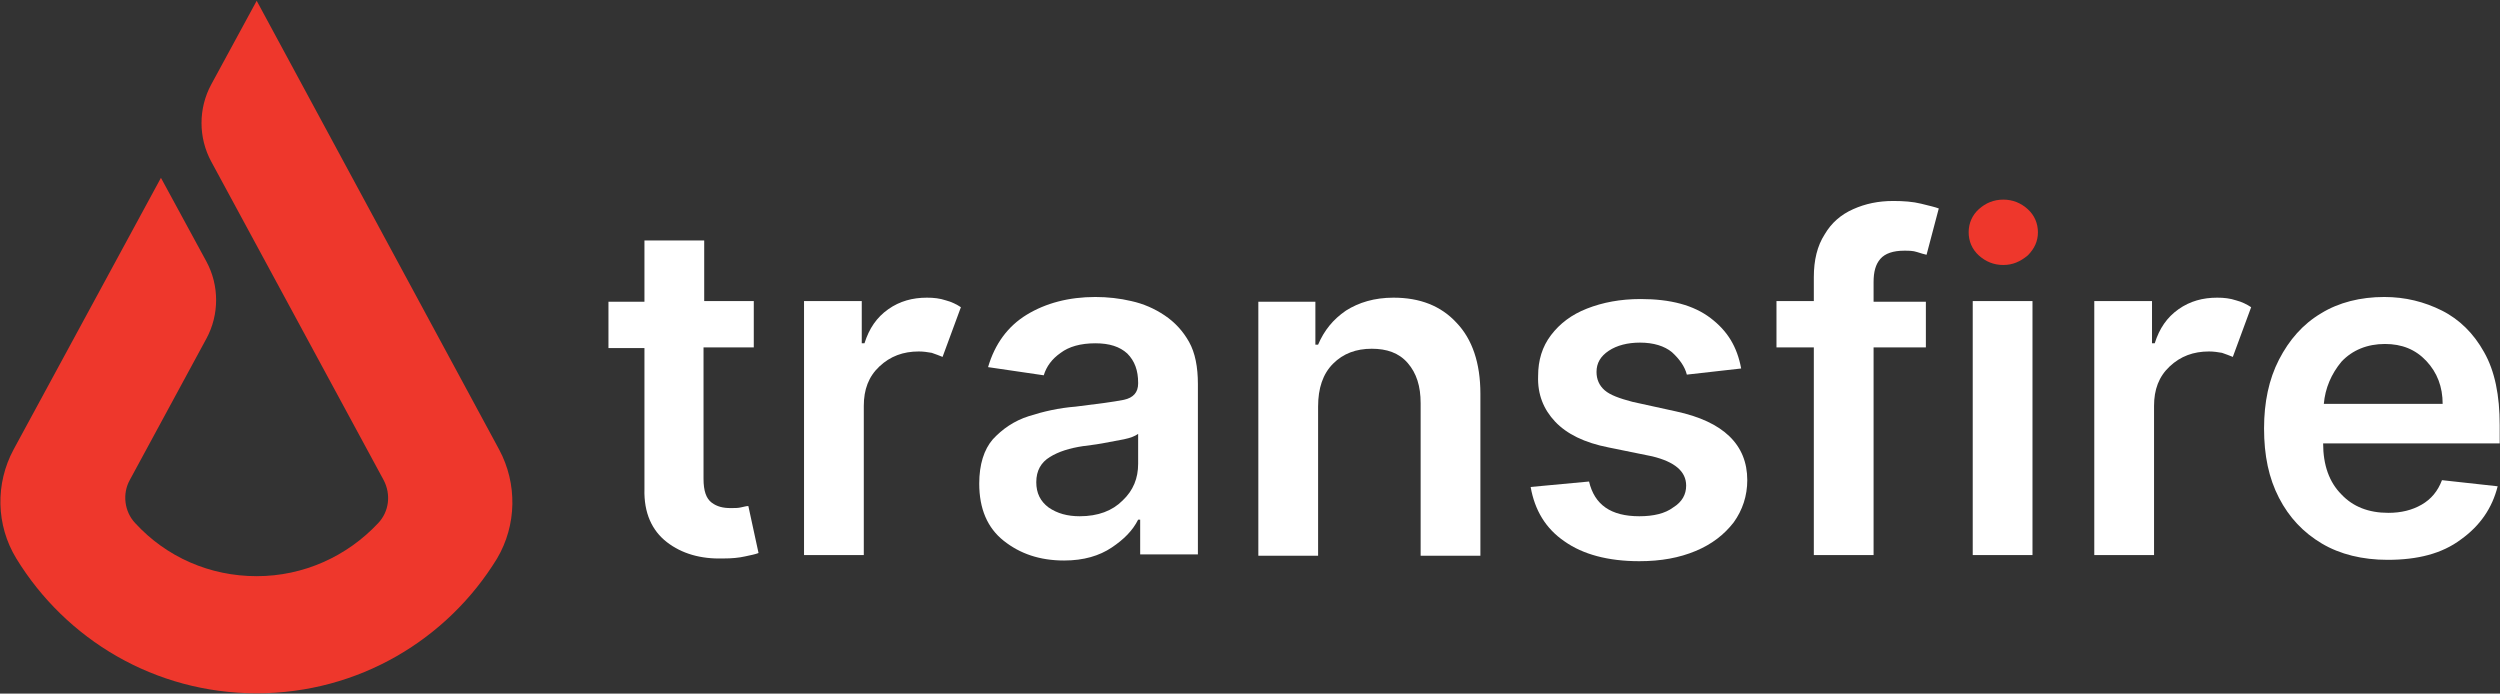
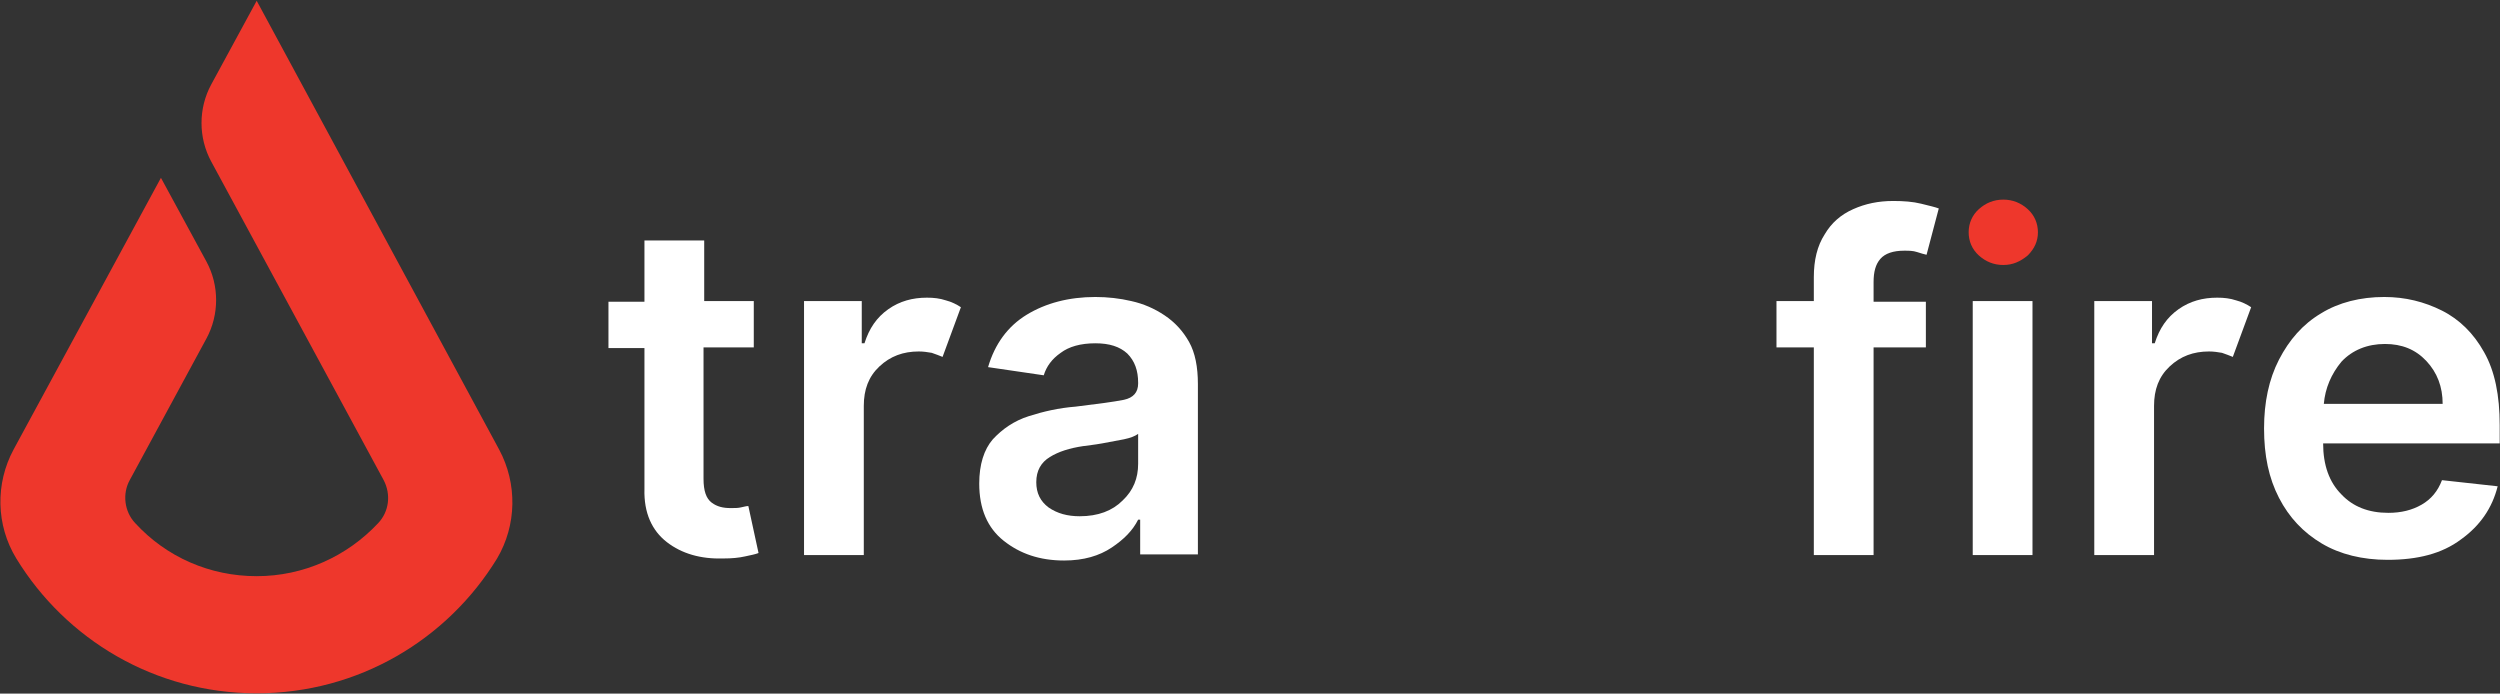
<svg xmlns="http://www.w3.org/2000/svg" width="1622px" height="450px" viewBox="0 0 1622 450">
  <rect x="0" y="0" width="1622" height="450" fill="#333333" stroke="none" />
  <title>TF</title>
  <desc>Created with Sketch.</desc>
  <g id="Page-1" stroke="none" stroke-width="1" fill="none" fill-rule="evenodd">
    <g id="Artboard" transform="translate(-3, -26)">
      <g id="TF" transform="translate(2.5, 26)">
        <path d="M324.333,291.648 L167.043,0.507 L137.524,54.848 C129.153,70.31 129.153,89.307 137.524,104.77 L249.433,311.528 C254.279,320.806 252.958,331.851 245.908,339.361 C225.641,361.009 197.444,373.821 167.043,373.821 C136.643,373.821 108.445,361.451 88.178,339.361 C81.129,331.851 79.807,320.364 84.653,311.528 L134.44,219.636 C142.811,204.173 142.811,185.176 134.44,169.713 L104.92,115.373 L9.313,291.648 C-2.583,313.737 -2.142,340.687 11.075,362.334 C43.238,414.907 100.955,449.809 167.043,449.809 C233.131,449.809 290.848,414.907 323.011,362.334 C335.788,340.687 336.229,313.737 324.333,291.648 Z" id="Path" fill="#EE372C" />
        <path d="M489.553,195.337 L489.553,225.379 L456.949,225.379 L456.949,310.645 C456.949,318.597 458.712,323.457 462.236,326.107 C465.761,328.758 469.726,329.642 474.573,329.642 C477.216,329.642 479.419,329.642 481.182,329.2 C483.385,328.758 484.706,328.316 486.028,328.316 L492.637,358.8 C490.434,359.684 487.791,360.125 483.825,361.009 C479.86,361.893 475.454,362.334 469.726,362.334 C455.187,362.776 442.851,359.242 433.158,351.731 C423.465,344.221 418.178,332.734 418.618,317.272 L418.618,225.821 L395.267,225.821 L395.267,195.779 L418.618,195.779 L418.618,156.018 L457.39,156.018 L457.39,195.337 L489.553,195.337 Z" id="Path" fill="#FFFFFF" />
        <path d="M522.156,360.125 L522.156,195.337 L559.606,195.337 L559.606,222.728 L561.369,222.728 C564.453,213.009 569.299,205.94 576.789,200.639 C584.279,195.337 592.65,193.128 601.903,193.128 C606.309,193.128 610.274,193.57 614.239,194.896 C617.764,195.779 621.288,197.546 623.932,199.313 L612.036,231.564 C609.833,230.681 607.63,229.797 604.987,228.913 C602.343,228.472 599.7,228.03 596.616,228.03 C586.482,228.03 578.111,231.122 571.062,237.749 C564.012,244.376 560.928,252.77 560.928,263.373 L560.928,360.125 L522.156,360.125 Z" id="Path" fill="#FFFFFF" />
        <path d="M690.901,363.66 C675.04,363.66 662.263,359.242 651.689,350.848 C641.115,342.454 635.828,330.084 635.828,313.737 C635.828,301.367 638.912,291.648 644.64,285.021 C650.808,278.394 658.298,273.093 667.991,270 C677.684,266.907 687.377,264.699 698.391,263.815 C712.931,262.048 723.064,260.722 729.673,259.397 C735.841,258.072 738.925,254.537 738.925,248.794 L738.925,248.352 C738.925,240.4 736.722,234.215 731.876,229.355 C727.029,224.937 720.421,222.728 711.168,222.728 C701.475,222.728 693.985,224.937 688.698,228.913 C682.971,232.89 679.446,237.749 677.684,243.493 L641.555,238.191 C645.961,223.17 654.333,211.684 666.669,204.173 C679.005,196.663 693.985,192.687 711.168,192.687 C719.099,192.687 727.029,193.57 734.519,195.337 C742.45,197.104 749.499,200.197 756.108,204.615 C762.717,209.033 768.004,214.776 771.969,221.845 C775.935,228.913 777.697,238.191 777.697,249.236 L777.697,359.684 L740.247,359.684 L740.247,337.152 L738.925,337.152 C735.401,344.221 729.673,349.964 721.742,355.266 C713.812,360.567 703.678,363.66 690.901,363.66 Z M701.035,334.943 C712.931,334.943 722.183,331.409 728.792,324.782 C735.841,318.155 738.925,310.203 738.925,300.925 L738.925,281.487 C737.163,282.812 734.079,284.137 729.673,285.021 C725.267,285.904 720.421,286.788 715.574,287.672 C710.728,288.555 706.322,288.997 703.238,289.439 C694.426,290.764 687.377,292.973 681.649,296.507 C675.921,300.042 672.837,305.343 672.837,312.854 C672.837,319.922 675.481,325.224 680.768,329.2 C686.495,333.176 693.104,334.943 701.035,334.943 Z" id="Shape" fill="#FFFFFF" fill-rule="nonzero" />
-         <path d="M855.681,263.815 L855.681,360.567 L816.909,360.567 L816.909,195.779 L853.919,195.779 L853.919,223.612 L855.681,223.612 C859.646,214.334 865.374,207.266 873.745,201.522 C882.116,196.221 892.25,193.128 904.586,193.128 C921.769,193.128 935.427,198.43 945.561,209.475 C955.694,220.078 960.981,235.54 960.981,255.421 L960.981,360.567 L922.21,360.567 L922.21,261.606 C922.21,250.561 919.566,242.167 913.838,235.54 C908.111,228.913 900.18,226.263 890.487,226.263 C880.354,226.263 871.983,229.355 865.374,235.982 C858.765,242.609 855.681,251.887 855.681,263.815 Z" id="Path" fill="#FFFFFF" />
-         <path d="M1130.167,239.075 L1094.92,243.051 C1093.598,237.749 1090.073,232.89 1085.227,228.472 C1080.38,224.496 1073.331,222.287 1064.519,222.287 C1056.589,222.287 1049.539,224.054 1044.252,227.588 C1038.965,231.122 1036.322,235.54 1036.322,241.284 C1036.322,246.143 1038.084,250.119 1041.609,253.212 C1045.133,256.304 1051.302,258.513 1059.673,260.722 L1087.87,266.907 C1118.711,273.534 1134.132,288.555 1134.132,311.528 C1134.132,321.69 1131.048,330.967 1125.32,338.919 C1119.152,346.872 1111.221,353.057 1100.647,357.475 C1090.073,361.893 1078.177,364.102 1064.079,364.102 C1043.812,364.102 1027.51,359.684 1015.614,351.29 C1003.278,342.896 996.228,330.967 993.585,315.946 L1031.475,312.412 C1035,327.433 1045.574,334.943 1064.079,334.943 C1073.331,334.943 1080.821,333.176 1086.108,329.2 C1091.836,325.666 1094.479,320.806 1094.479,315.063 C1094.479,305.785 1086.989,299.6 1072.45,296.066 L1044.252,290.322 C1028.391,287.23 1016.936,281.487 1009.446,273.534 C1001.956,265.582 997.991,255.863 998.431,243.934 C998.431,233.773 1001.075,224.937 1006.802,217.427 C1012.53,209.916 1020.02,204.173 1030.153,200.197 C1040.287,196.221 1051.742,194.012 1064.96,194.012 C1084.346,194.012 1099.326,197.988 1110.34,206.382 C1121.355,214.776 1127.523,224.937 1130.167,239.075 Z" id="Path" fill="#FFFFFF" />
        <path d="M1250.006,195.337 L1250.006,225.379 L1216.081,225.379 L1216.081,360.125 L1177.31,360.125 L1177.31,225.379 L1153.077,225.379 L1153.077,195.337 L1177.31,195.337 L1177.31,179.875 C1177.31,168.83 1179.513,159.552 1184.359,152.042 C1188.765,144.531 1194.933,139.23 1202.864,135.696 C1210.794,132.161 1219.165,130.394 1228.858,130.394 C1235.467,130.394 1241.635,130.836 1246.922,132.161 C1252.209,133.487 1256.175,134.37 1258.378,135.254 L1250.447,165.296 C1248.685,164.854 1246.922,164.412 1244.279,163.528 C1241.635,162.645 1238.992,162.645 1235.908,162.645 C1228.858,162.645 1223.571,164.412 1220.487,167.946 C1217.403,171.481 1216.081,176.34 1216.081,182.967 L1216.081,195.779 L1250.006,195.779 L1250.006,195.337 Z" id="Path" fill="#FFFFFF" />
        <path d="M1300.233,171.922 C1294.065,171.922 1288.778,169.713 1284.372,165.737 C1279.966,161.761 1277.763,156.46 1277.763,150.716 C1277.763,144.973 1279.966,139.672 1284.372,135.696 C1288.778,131.719 1294.065,129.51 1300.233,129.51 C1306.402,129.51 1311.689,131.719 1316.095,135.696 C1320.5,139.672 1322.703,144.973 1322.703,150.716 C1322.703,156.46 1320.5,161.319 1316.095,165.737 C1311.248,169.713 1306.402,171.922 1300.233,171.922 Z" id="Path" fill="#EE372C" />
        <rect id="Rectangle" fill="#FFFFFF" x="1280.407" y="195.337" width="38.772" height="164.788" />
        <path d="M1359.272,360.125 L1359.272,195.337 L1396.722,195.337 L1396.722,222.728 L1398.484,222.728 C1401.568,213.009 1406.415,205.94 1413.905,200.639 C1421.395,195.337 1429.766,193.128 1439.018,193.128 C1443.424,193.128 1447.39,193.57 1451.355,194.896 C1454.88,195.779 1458.404,197.546 1461.048,199.313 L1449.152,231.564 C1446.949,230.681 1444.746,229.797 1442.102,228.913 C1439.459,228.472 1436.815,228.03 1433.731,228.03 C1423.598,228.03 1415.227,231.122 1408.177,237.749 C1401.128,244.376 1398.044,252.77 1398.044,263.373 L1398.044,360.125 L1359.272,360.125 Z" id="Path" fill="#FFFFFF" />
        <path d="M1549.606,363.218 C1533.304,363.218 1518.765,359.684 1506.869,352.615 C1494.973,345.546 1485.721,335.827 1479.112,323.015 C1472.503,310.203 1469.419,295.624 1469.419,277.952 C1469.419,261.164 1472.503,246.143 1479.112,233.331 C1485.721,220.519 1494.532,210.358 1506.428,203.29 C1517.883,196.221 1531.982,192.687 1547.403,192.687 C1561.061,192.687 1573.398,195.779 1584.853,201.522 C1596.308,207.266 1605.56,216.543 1612.169,228.472 C1619.219,240.842 1622.303,256.746 1622.303,275.743 L1622.303,287.672 L1507.75,287.672 C1507.75,301.809 1511.715,312.854 1519.646,320.806 C1527.136,328.758 1537.269,332.734 1550.046,332.734 C1558.418,332.734 1565.467,330.967 1571.635,327.433 C1577.803,323.899 1582.209,318.597 1584.853,311.528 L1620.981,315.504 C1617.456,329.642 1609.526,341.128 1597.189,349.964 C1584.853,359.242 1568.992,363.218 1549.606,363.218 Z M1508.191,262.048 L1585.293,262.048 C1585.293,251.003 1581.769,241.725 1574.719,234.215 C1567.67,226.704 1558.858,223.17 1547.843,223.17 C1536.388,223.17 1526.695,227.146 1519.646,234.657 C1513.037,242.609 1509.072,251.887 1508.191,262.048 Z" id="Shape" fill="#FFFFFF" fill-rule="nonzero" />
      </g>
    </g>
  </g>
</svg>